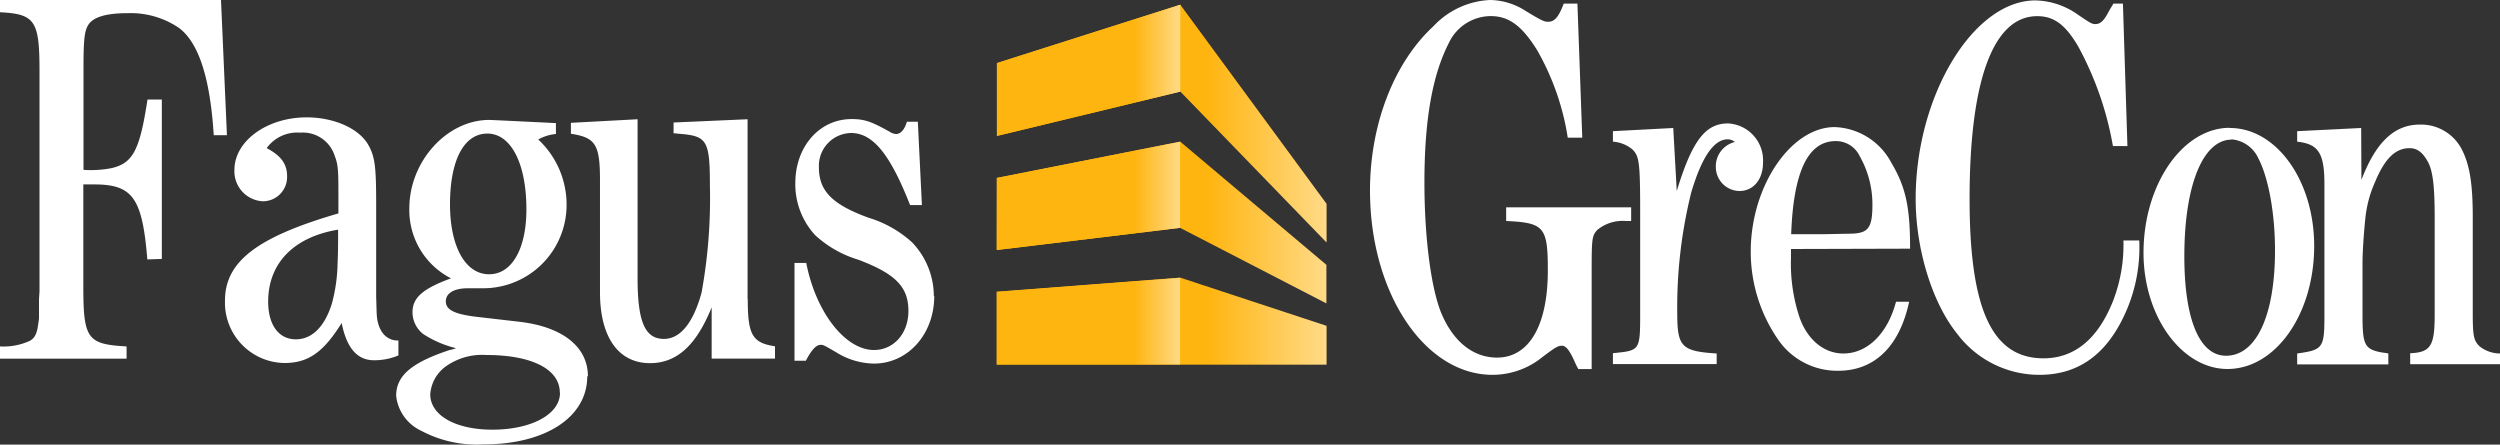
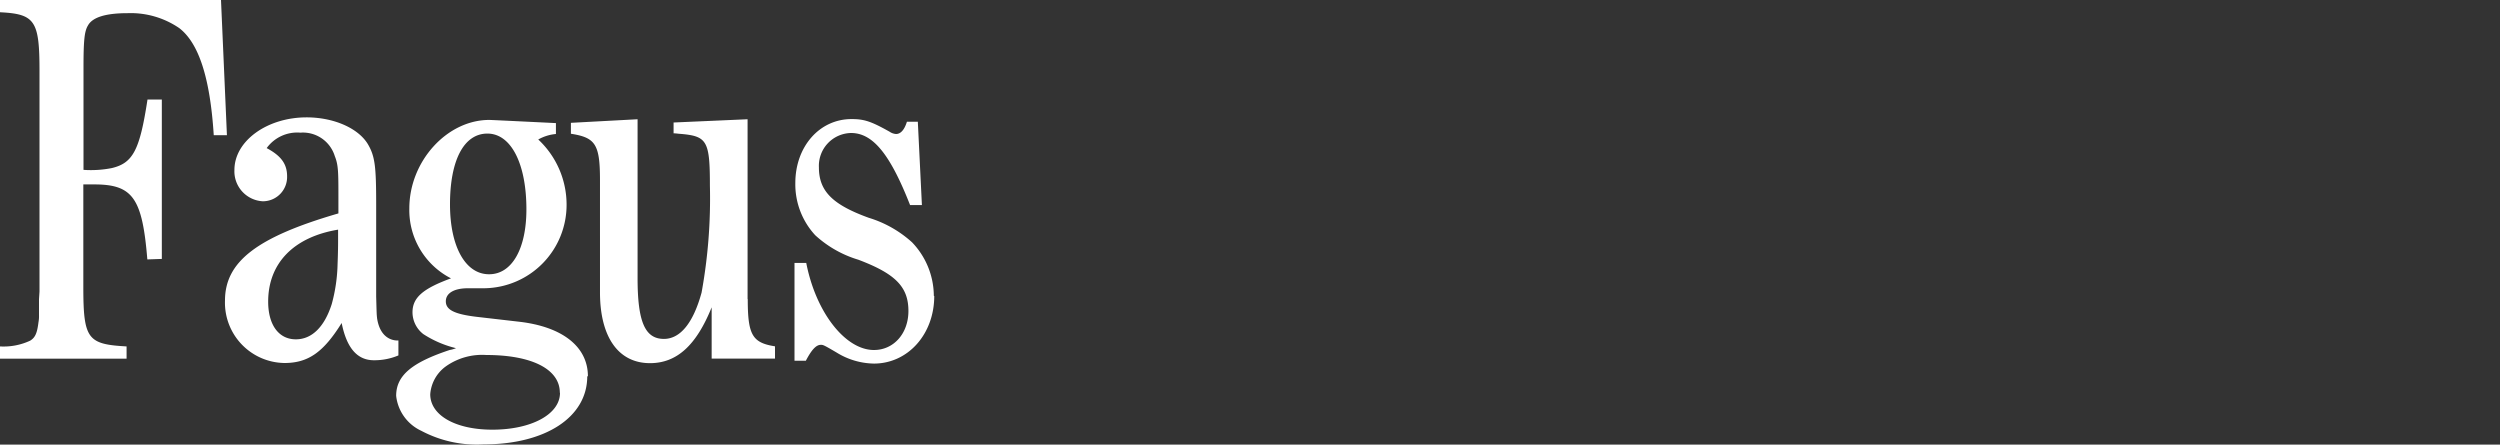
<svg xmlns="http://www.w3.org/2000/svg" xmlns:xlink="http://www.w3.org/1999/xlink" id="Gruppe_5283" data-name="Gruppe 5283" width="250" height="44.46" viewBox="0 0 250 44.46">
  <rect x="0" y="0" width="250" height="44.46" fill="#333333" stroke="none" />
  <defs>
    <linearGradient id="linear-gradient" y1="0.5" x2="1" y2="0.5" gradientUnits="objectBoundingBox">
      <stop offset="0" stop-color="#ffb510" />
      <stop offset="0.75" stop-color="#ffb510" />
      <stop offset="1" stop-color="#ffda87" />
    </linearGradient>
    <linearGradient id="linear-gradient-2" x1="0" y1="0.5" x2="1" y2="0.5" xlink:href="#linear-gradient" />
  </defs>
  <path id="Fagus" d="M93.425,30.29c0,3.817-2.633,6.758-6.033,6.758a7.283,7.283,0,0,1-3.725-1.1c-1.317-.775-1.358-.775-1.583-.775-.458,0-.908.458-1.5,1.592H79.45V26.982h1.175c.958,4.942,3.908,8.708,6.767,8.708,1.992,0,3.45-1.667,3.45-3.9,0-2.4-1.275-3.717-5-5.125a11.1,11.1,0,0,1-4.317-2.45,7.5,7.5,0,0,1-1.992-5.225c0-3.625,2.4-6.392,5.625-6.392,1.267,0,1.95.225,3.808,1.267a1.267,1.267,0,0,0,.642.225c.45,0,.833-.408,1.083-1.225h1.092l.408,8.333H91.008c-1.992-5.083-3.717-7.208-5.9-7.208a3.283,3.283,0,0,0-3.217,3.442c0,2.367,1.358,3.725,5,5.042a11.358,11.358,0,0,1,4.317,2.45,7.792,7.792,0,0,1,2.175,5.35m-18.625.317V12.615l-7.4.325v1.083c.275,0,.5.05.633.05,2.725.225,3,.675,3,5.217a52.6,52.6,0,0,1-.833,10.658c-.833,3.042-2.133,4.633-3.767,4.633-1.9,0-2.633-1.725-2.633-6.083V12.615l-6.667.358v1.092c2.458.383,2.908,1.05,2.908,4.65V29.923c0,4.5,1.858,7.083,5,7.083,2.675,0,4.625-1.767,6.167-5.583v5.125H77.5V35.323c-2.267-.358-2.725-1.133-2.725-4.717m-16.05,7.717c0,4.083-4.167,6.808-10.392,6.808a11.842,11.842,0,0,1-6.217-1.367,4.372,4.372,0,0,1-2.5-3.492c0-2.042,1.583-3.333,5.35-4.583a2.766,2.766,0,0,0,.633-.183A10.544,10.544,0,0,1,42.333,34.1a2.767,2.767,0,0,1-1.083-2.175c0-1.45.992-2.358,3.85-3.4a7.658,7.658,0,0,1-4.167-6.992c0-4.717,3.767-8.85,7.992-8.85.233,0,6.667.317,6.667.317V14.09a4.367,4.367,0,0,0-1.767.55,8.9,8.9,0,0,1,2.833,6.483,8.333,8.333,0,0,1-8.183,8.392H46.808c-1.408,0-2.225.492-2.225,1.308s.775,1.275,3.083,1.55l4.267.492c4.317.5,6.858,2.5,6.858,5.45m-9.875-10.2c2.275,0,3.725-2.542,3.725-6.492,0-4.583-1.542-7.575-3.9-7.575S45,16.723,45,21.123c0,4.225,1.542,6.992,3.9,6.992m7.083,11.842c0-2.358-2.817-3.767-7.35-3.767a6.275,6.275,0,0,0-4.042,1.133,3.783,3.783,0,0,0-1.567,2.792c0,2.092,2.5,3.542,6.217,3.542,3.9,0,6.758-1.542,6.758-3.675m-16.158-3.75a6.175,6.175,0,0,1-2.45.483c-1.667,0-2.725-1.225-3.225-3.725-1.808,2.908-3.333,4-5.717,4a6.033,6.033,0,0,1-5.95-6.242c0-3.908,3.225-6.358,11.342-8.717v-1.5c0-2.583,0-3.333-.358-4.217a3.333,3.333,0,0,0-3.45-2.358A3.775,3.775,0,0,0,26.667,15.5c1.45.775,2.042,1.592,2.042,2.817a2.425,2.425,0,0,1-2.35,2.5h-.1a3,3,0,0,1-2.817-3.133c0-2.9,3.267-5.258,7.217-5.258,2.717,0,5.167,1.083,6.125,2.675.725,1.225.833,2.267.833,6.083v9.167c.05,1.858.05,1.767.092,2.175.375,2.425,2.133,2.208,2.133,2.208ZM33.85,23.648c-4.442.725-7.033,3.333-7.033,7.208,0,2.317,1.05,3.767,2.767,3.767,1.592,0,2.858-1.225,3.592-3.533a16.417,16.417,0,0,0,.583-4.042s.05-1.133.05-2.267V23.648M22.1.69H0V1.915c3.492.175,3.95.833,3.95,5.833V29.84l-.05.767v1.608a3.15,3.15,0,0,1-.05.683c-.133,1.083-.317,1.542-.833,1.858A6.283,6.283,0,0,1,0,35.332v1.225H12.658V35.332c-3.9-.217-4.325-.725-4.325-5.95V19.132H9.425c3.85,0,4.808,1.358,5.308,7.5l1.45-.05V10.64H14.75C13.975,15.723,13.292,17,11.167,17.5a10.7,10.7,0,0,1-2.817.175V7.49c0-2.767.092-3.675.45-4.258.458-.833,1.817-1.225,3.95-1.225A8.6,8.6,0,0,1,17.925,3.5c1.95,1.5,3.083,4.95,3.45,10.708h1.317Z" transform="translate(0 -0.69)" fill="#fff" />
  <g id="Gruppe_5282" data-name="Gruppe 5282" transform="translate(99.675 0)">
-     <path id="Grecon" d="M263.517,12.8l-6.4.317v1.05c2.133.233,2.725,1.142,2.725,4.267V31.542c0,3.267-.142,3.442-2.725,3.808v1.092h9.117V35.35a4.707,4.707,0,0,0-.583-.092c-1.775-.317-2-.725-2-3.675V26.317c0-1.133.133-3.042.275-4.4a11.842,11.842,0,0,1,1-3.767c.95-2.267,1.992-3.333,3.442-3.333.775,0,1.317.45,1.817,1.358s.683,2.45.683,5.583v9.75c0,3.092-.408,3.725-2.45,3.817v1.092H277.4V35.35a3.333,3.333,0,0,1-2-.683c-.633-.592-.725-1-.725-3.45v-9.55c0-3.333-.317-5.258-1.133-6.8a4.583,4.583,0,0,0-4.167-2.408c-2.542,0-4.4,1.767-5.833,5.533Zm-13,1.133a3.242,3.242,0,0,1,2.717,1.9c1,1.908,1.667,5.442,1.667,9.208,0,6.492-1.867,10.533-4.9,10.533-2.633,0-4.167-3.592-4.167-9.942,0-7.125,1.867-11.667,4.725-11.667m-.183-1.183c-4.717,0-8.625,5.675-8.625,12.5,0,6.35,3.817,11.617,8.4,11.617,4.808,0,8.667-5.492,8.667-12.3,0-6.533-3.767-11.8-8.442-11.8M238.742.358c-.183.325-.367.592-.458.775-.5.95-.833,1.275-1.358,1.275-.317,0-.5-.092-1.817-1A7.583,7.583,0,0,0,230.942.042c-6.217,0-11.975,9.533-11.975,19.833,0,5.083,1.667,10.433,4.167,13.525a10.275,10.275,0,0,0,8.217,4.083c3.758,0,6.533-1.908,8.392-5.767a15.95,15.95,0,0,0,1.583-7.667h-1.583a15.616,15.616,0,0,1-1,5.95c-1.5,3.85-3.858,5.833-6.992,5.833-5.125,0-7.392-4.858-7.392-15.933,0-11.842,2.358-18.283,6.758-18.283,1.667,0,2.808.833,4.083,2.992a32.366,32.366,0,0,1,3.492,10h1.45l-.45-14.25ZM206.517,23.417c.225-6.217,1.667-9.308,4.45-9.308a2.625,2.625,0,0,1,2.4,1.5,9.75,9.75,0,0,1,1.275,4.858c0,2.317-.408,2.858-2.133,2.9l-2.608.05Zm11.892,1.45c0-4.083-.408-6.125-1.867-8.575a6.667,6.667,0,0,0-5.667-3.583c-4.408,0-8.4,5.942-8.4,12.433a15.433,15.433,0,0,0,2.725,8.8,7.158,7.158,0,0,0,6.033,3.133c3.633,0,6.125-2.45,7.083-6.9H217c-.833,3.175-2.858,5.175-5.267,5.175-1.95,0-3.633-1.408-4.4-3.675a17.058,17.058,0,0,1-.833-5.942V24.9ZM194.725,12.8l-6.033.317v1.05a3.425,3.425,0,0,1,1.95.775c.683.683.775,1.267.775,6.4v9.667c0,4.083.042,4.033-2.725,4.308v1.092h10.375V35.35c-3.533-.225-3.942-.683-3.942-4.042a47.567,47.567,0,0,1,1.4-12.067c1.05-3.542,2.275-5.308,3.633-5.308a1.1,1.1,0,0,1,.725.267,2.5,2.5,0,0,0-1.9,2.5,2.4,2.4,0,0,0,2.359,2.4c1.408,0,2.358-1.175,2.358-2.808a3.7,3.7,0,0,0-3.492-3.95c-2.275,0-3.592,1.725-5.133,6.758ZM183.775.358c-.5,1.317-.908,1.817-1.542,1.817-.358,0-.5,0-2.267-1.083A6.75,6.75,0,0,0,176.425,0a8.267,8.267,0,0,0-5.692,2.633C166.758,6.308,164.4,12.5,164.4,19.058c0,10.208,5.45,18.425,12.25,18.425a7.933,7.933,0,0,0,5.042-1.817c1.267-.95,1.5-1.092,1.908-1.092s.767.5,1.225,1.5a8.968,8.968,0,0,0,.408.833h1.333V27.042c0-3.217.042-3.442.542-4.033a3.97,3.97,0,0,1,2.858-.908h.55V20.733h-12.5V22.1c3.808.175,4.167.592,4.167,4.942,0,5.492-1.867,8.717-5.083,8.717-2.267,0-4.225-1.45-5.45-4.167-1.083-2.358-1.808-7.575-1.808-13.333,0-6.175.767-10.708,2.45-13.975a4.658,4.658,0,0,1,4.167-2.675c1.817,0,3.133.95,4.675,3.442a25.475,25.475,0,0,1,3.042,8.717h1.45L185.142.358Z" transform="translate(-127.075 0)" fill="#fff" />
    <g id="Buidling" transform="translate(0 0.467)">
-       <path id="Pfad_1" data-name="Pfad 1" d="M152.593,32.677V36.56H119.61v-7.3l18.333-1.408Zm0-8.333V20.477L137.96.56,119.627,6.393v7.283L137.96,9.243Zm-32.983.75,18.333-2.217,14.633,7.558V26.577L137.96,14.26l-18.333,3.625Z" transform="translate(-119.61 -0.56)" fill="url(#linear-gradient)" />
-       <path id="Pfad_2" data-name="Pfad 2" d="M137.96.57V9.262l-18.333,4.433V6.412ZM119.61,25.095l18.333-2.217V14.262L119.61,17.887Zm0,11.442h18.333V27.878L119.61,29.287Z" transform="translate(-119.61 -0.562)" fill="url(#linear-gradient-2)" />
-     </g>
+       </g>
  </g>
</svg>